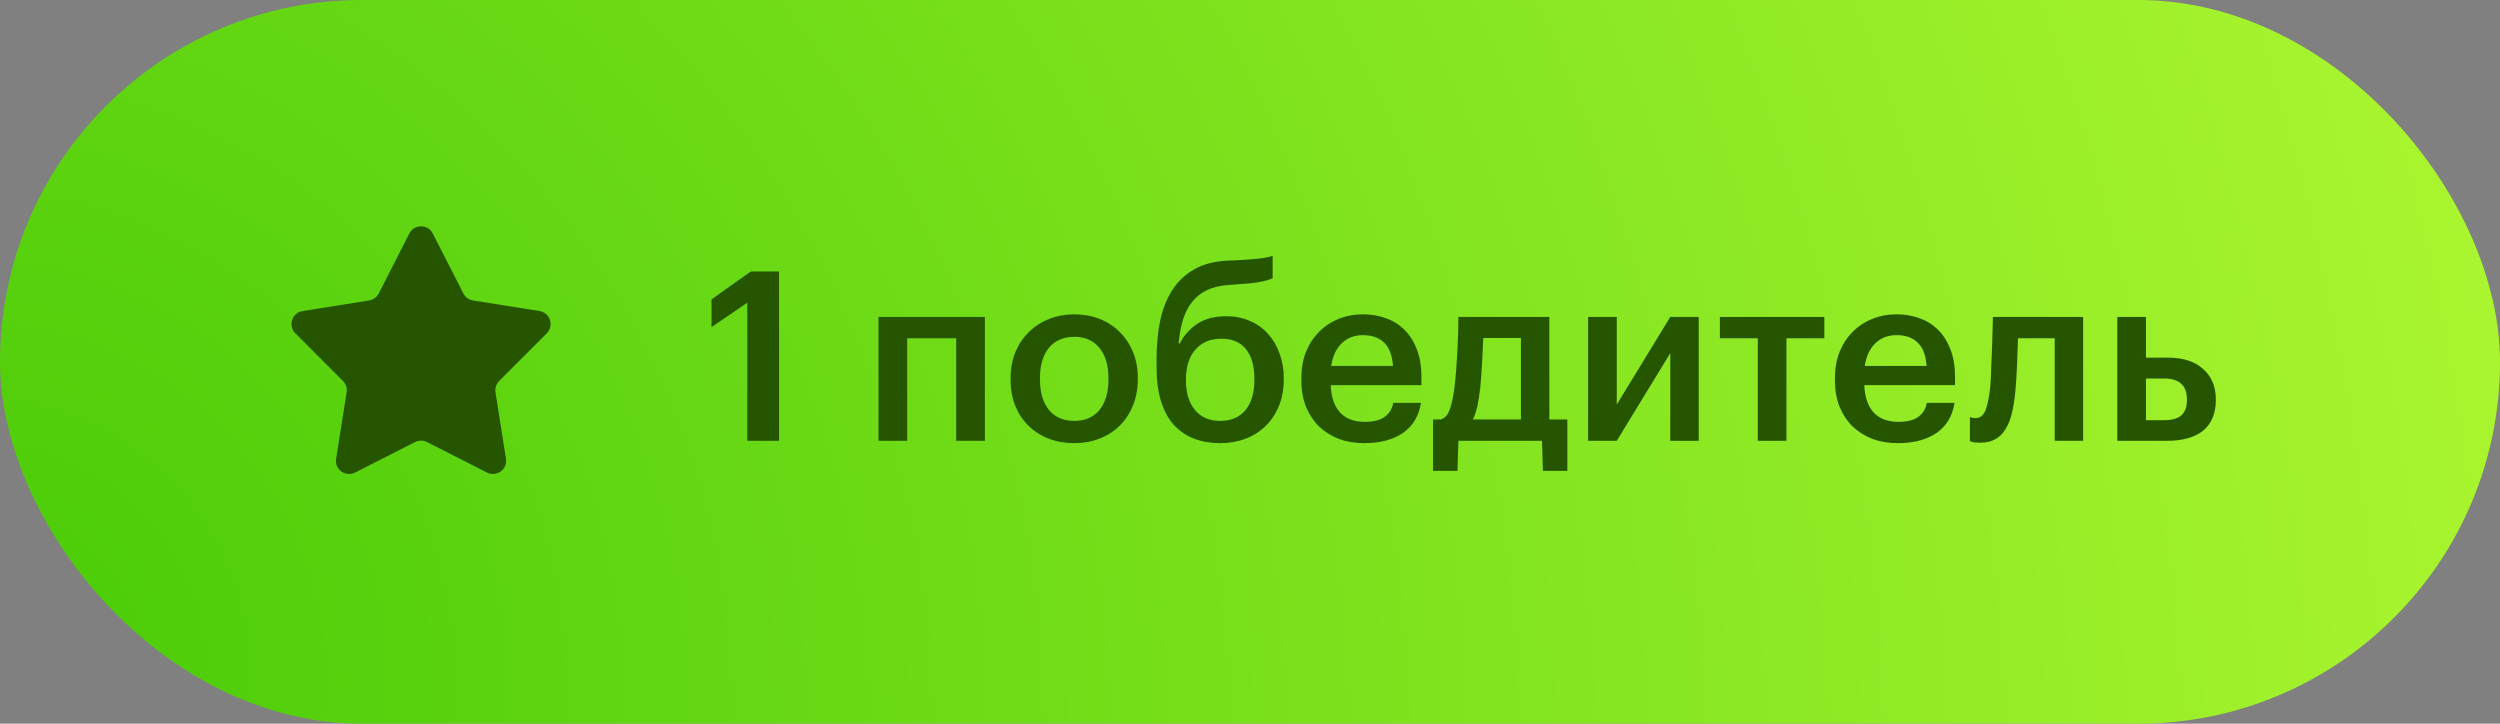
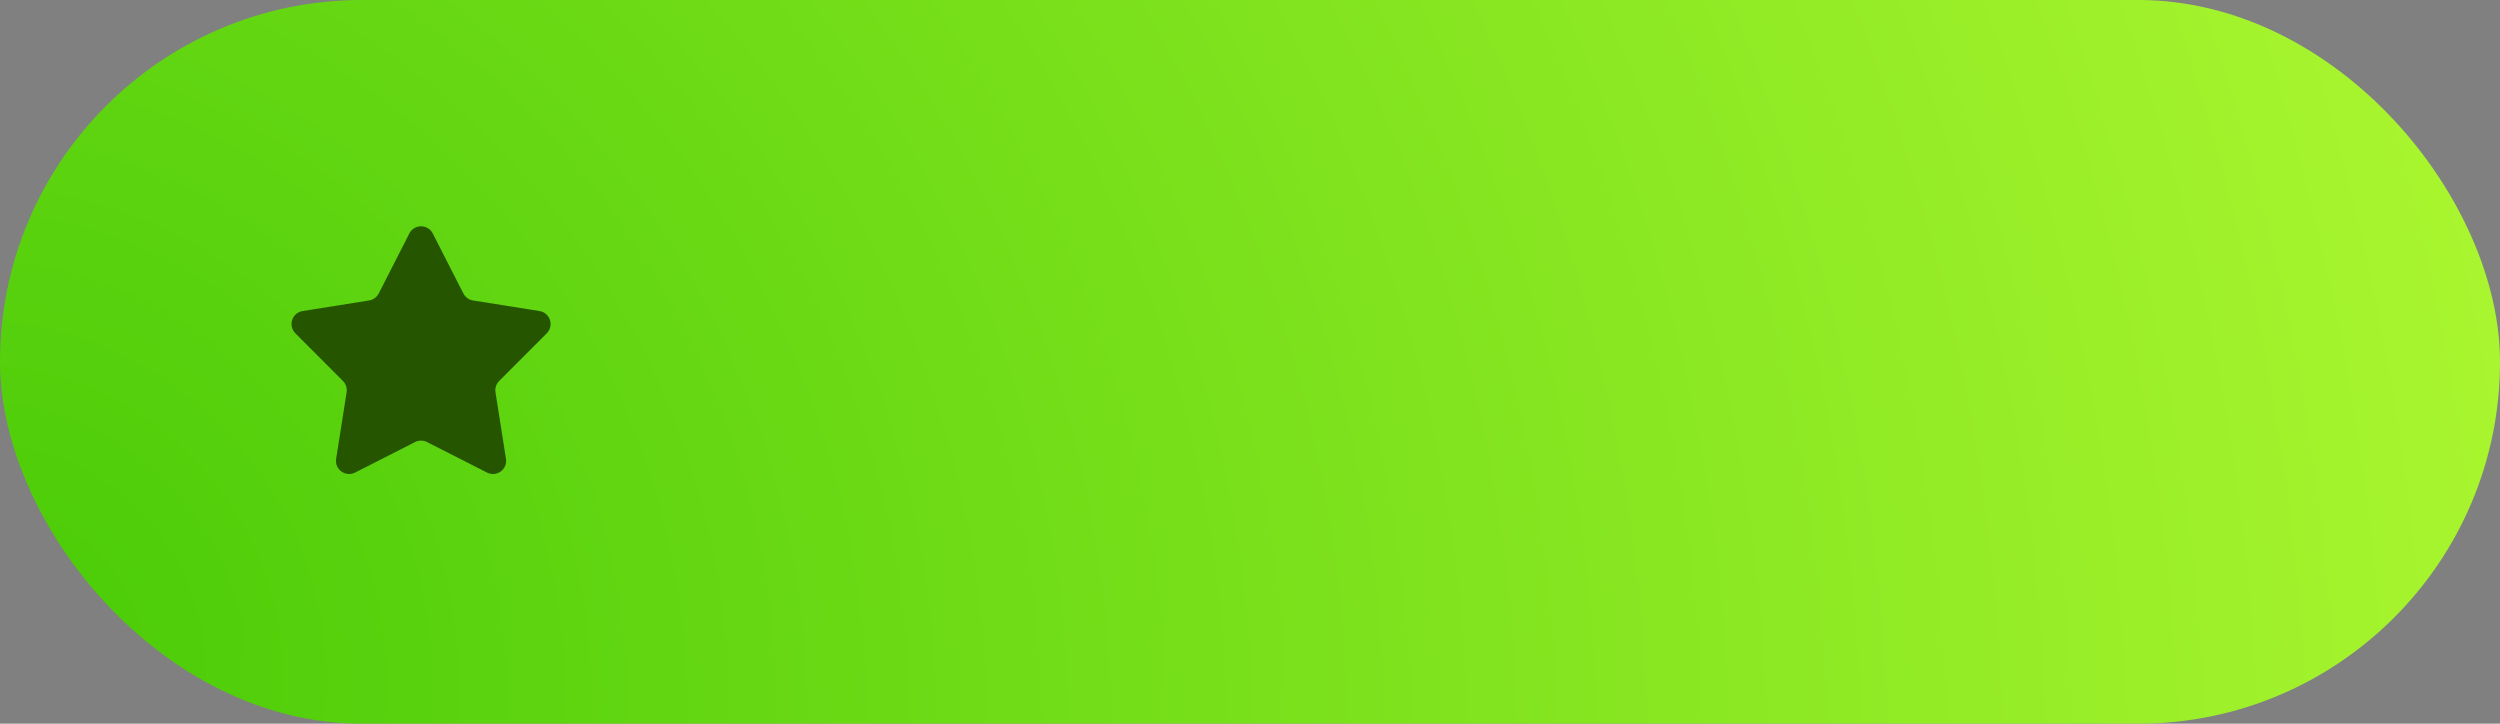
<svg xmlns="http://www.w3.org/2000/svg" width="190" height="55" viewBox="0 0 190 55" fill="none">
  <rect x="0" y="0" width="190" height="55" fill="#808080" stroke="none" />
  <rect width="190" height="55" rx="27.5" fill="url(#paint0_radial_1645_47)" />
  <path d="M31.109 17.745C31.48 17.018 32.52 17.018 32.891 17.745L35.216 22.302C35.361 22.587 35.634 22.785 35.95 22.835L41.002 23.639C41.808 23.767 42.129 24.755 41.553 25.333L37.937 28.952C37.712 29.179 37.607 29.499 37.657 29.815L38.454 34.868C38.581 35.675 37.741 36.285 37.013 35.915L32.453 33.596C32.169 33.451 31.831 33.451 31.547 33.596L26.987 35.915C26.259 36.285 25.419 35.675 25.546 34.868L26.343 29.815C26.393 29.499 26.288 29.179 26.063 28.952L22.448 25.333C21.871 24.755 22.192 23.767 22.998 23.639L28.05 22.835C28.366 22.785 28.639 22.587 28.784 22.302L31.109 17.745Z" fill="#265500" />
-   <path d="M56.794 23.006L54.076 24.86V22.754L57.064 20.63H59.206V33.5H56.794V23.006ZM72.671 25.706H68.945V33.5H66.767V24.086H74.849V33.5H72.671V25.706ZM81.649 31.988C82.465 31.988 83.101 31.712 83.557 31.16C84.013 30.596 84.241 29.828 84.241 28.856V28.73C84.241 27.758 84.013 26.996 83.557 26.444C83.101 25.88 82.465 25.598 81.649 25.598C80.833 25.598 80.191 25.874 79.723 26.426C79.267 26.978 79.039 27.74 79.039 28.712V28.856C79.039 29.828 79.267 30.596 79.723 31.16C80.179 31.712 80.821 31.988 81.649 31.988ZM81.631 33.68C80.935 33.68 80.293 33.566 79.705 33.338C79.117 33.11 78.607 32.786 78.175 32.366C77.743 31.946 77.407 31.442 77.167 30.854C76.927 30.266 76.807 29.612 76.807 28.892V28.748C76.807 28.016 76.927 27.356 77.167 26.768C77.419 26.168 77.761 25.658 78.193 25.238C78.625 24.806 79.135 24.476 79.723 24.248C80.311 24.008 80.953 23.888 81.649 23.888C82.333 23.888 82.969 24.002 83.557 24.23C84.145 24.458 84.655 24.788 85.087 25.22C85.519 25.64 85.855 26.144 86.095 26.732C86.347 27.32 86.473 27.974 86.473 28.694V28.838C86.473 29.57 86.347 30.236 86.095 30.836C85.855 31.424 85.519 31.934 85.087 32.366C84.655 32.786 84.145 33.11 83.557 33.338C82.969 33.566 82.327 33.68 81.631 33.68ZM92.725 33.68C92.004 33.68 91.344 33.566 90.745 33.338C90.156 33.11 89.647 32.762 89.215 32.294C88.794 31.826 88.471 31.232 88.243 30.512C88.014 29.792 87.9 28.934 87.9 27.938V27.272C87.9 26.228 87.99 25.262 88.171 24.374C88.362 23.486 88.668 22.712 89.088 22.052C89.508 21.392 90.067 20.864 90.763 20.468C91.459 20.072 92.323 19.85 93.355 19.802L93.93 19.784C94.615 19.748 95.178 19.706 95.623 19.658C96.079 19.61 96.445 19.538 96.721 19.442V21.152C96.445 21.272 96.097 21.368 95.677 21.44C95.269 21.512 94.674 21.572 93.894 21.62L93.427 21.656C92.766 21.692 92.203 21.824 91.734 22.052C91.278 22.268 90.9 22.568 90.6 22.952C90.3 23.324 90.067 23.78 89.898 24.32C89.743 24.848 89.635 25.442 89.575 26.102H89.665C89.977 25.49 90.421 24.992 90.996 24.608C91.573 24.224 92.311 24.032 93.21 24.032C93.859 24.032 94.453 24.152 94.993 24.392C95.532 24.62 95.989 24.944 96.361 25.364C96.745 25.784 97.038 26.282 97.243 26.858C97.459 27.434 97.567 28.058 97.567 28.73V28.838C97.567 29.594 97.441 30.272 97.189 30.872C96.948 31.46 96.612 31.964 96.18 32.384C95.749 32.804 95.233 33.128 94.632 33.356C94.044 33.572 93.409 33.68 92.725 33.68ZM92.743 31.988C93.558 31.988 94.195 31.718 94.65 31.178C95.106 30.626 95.335 29.852 95.335 28.856V28.784C95.335 27.824 95.124 27.08 94.704 26.552C94.284 26.012 93.66 25.742 92.832 25.742C91.993 25.742 91.332 26.018 90.853 26.57C90.373 27.11 90.132 27.866 90.132 28.838V28.928C90.132 29.864 90.361 30.608 90.817 31.16C91.272 31.712 91.915 31.988 92.743 31.988ZM103.672 33.68C102.976 33.68 102.334 33.572 101.746 33.356C101.17 33.128 100.666 32.81 100.234 32.402C99.814 31.982 99.484 31.478 99.244 30.89C99.016 30.302 98.902 29.636 98.902 28.892V28.748C98.902 28.016 99.016 27.356 99.244 26.768C99.484 26.168 99.814 25.658 100.234 25.238C100.654 24.806 101.146 24.476 101.71 24.248C102.286 24.008 102.91 23.888 103.582 23.888C104.17 23.888 104.728 23.978 105.256 24.158C105.796 24.338 106.27 24.62 106.678 25.004C107.086 25.388 107.41 25.88 107.65 26.48C107.902 27.08 108.028 27.8 108.028 28.64V29.27H101.134C101.17 30.17 101.404 30.86 101.836 31.34C102.28 31.82 102.91 32.06 103.726 32.06C104.386 32.06 104.89 31.934 105.238 31.682C105.586 31.43 105.802 31.076 105.886 30.62H107.992C107.836 31.616 107.38 32.378 106.624 32.906C105.868 33.422 104.884 33.68 103.672 33.68ZM105.868 27.812C105.808 26.996 105.58 26.402 105.184 26.03C104.8 25.658 104.266 25.472 103.582 25.472C102.922 25.472 102.382 25.682 101.962 26.102C101.542 26.51 101.278 27.08 101.17 27.812H105.868ZM112.494 29.504C112.434 30.032 112.362 30.488 112.278 30.872C112.194 31.256 112.08 31.592 111.936 31.88H115.59V25.688H112.728C112.704 26.264 112.674 26.9 112.638 27.596C112.602 28.292 112.554 28.928 112.494 29.504ZM110.766 35.786H108.912V31.88H109.506C109.842 31.76 110.076 31.484 110.208 31.052C110.352 30.608 110.466 30.044 110.55 29.36C110.598 28.964 110.64 28.526 110.676 28.046C110.712 27.554 110.742 27.068 110.766 26.588C110.79 26.108 110.808 25.652 110.82 25.22C110.832 24.776 110.838 24.398 110.838 24.086H117.75V31.88H119.118V35.786H117.264L117.192 33.5H110.838L110.766 35.786ZM120.696 33.5V24.086H122.874V30.746L126.942 24.086H129.102V33.5H126.942V26.84L122.874 33.5H120.696ZM138.65 25.706H135.77V33.5H133.592V25.706H130.712V24.086H138.65V25.706ZM144.225 33.68C143.529 33.68 142.887 33.572 142.299 33.356C141.723 33.128 141.219 32.81 140.787 32.402C140.367 31.982 140.037 31.478 139.797 30.89C139.569 30.302 139.455 29.636 139.455 28.892V28.748C139.455 28.016 139.569 27.356 139.797 26.768C140.037 26.168 140.367 25.658 140.787 25.238C141.207 24.806 141.699 24.476 142.263 24.248C142.839 24.008 143.463 23.888 144.135 23.888C144.723 23.888 145.281 23.978 145.809 24.158C146.349 24.338 146.823 24.62 147.231 25.004C147.639 25.388 147.963 25.88 148.203 26.48C148.455 27.08 148.581 27.8 148.581 28.64V29.27H141.687C141.723 30.17 141.957 30.86 142.389 31.34C142.833 31.82 143.463 32.06 144.279 32.06C144.939 32.06 145.443 31.934 145.791 31.682C146.139 31.43 146.355 31.076 146.439 30.62H148.545C148.389 31.616 147.933 32.378 147.177 32.906C146.421 33.422 145.437 33.68 144.225 33.68ZM146.421 27.812C146.361 26.996 146.133 26.402 145.737 26.03C145.353 25.658 144.819 25.472 144.135 25.472C143.475 25.472 142.935 25.682 142.515 26.102C142.095 26.51 141.831 27.08 141.723 27.812H146.421ZM153.17 29.72C153.11 30.356 153.02 30.92 152.9 31.412C152.78 31.904 152.612 32.318 152.396 32.654C152.192 32.978 151.934 33.224 151.622 33.392C151.322 33.56 150.95 33.644 150.506 33.644C150.218 33.644 150.014 33.626 149.894 33.59C149.822 33.566 149.762 33.542 149.714 33.518V31.7C149.738 31.712 149.774 31.724 149.822 31.736C149.918 31.76 150.026 31.772 150.146 31.772C150.506 31.772 150.764 31.556 150.92 31.124C151.076 30.68 151.19 30.092 151.262 29.36C151.298 28.964 151.322 28.472 151.334 27.884C151.358 27.284 151.382 26.702 151.406 26.138C151.43 25.478 151.448 24.794 151.46 24.086H158.318V33.5H156.158V25.706H153.368C153.356 26.018 153.344 26.348 153.332 26.696C153.32 27.032 153.308 27.374 153.296 27.722C153.284 28.07 153.266 28.418 153.242 28.766C153.218 29.102 153.194 29.42 153.17 29.72ZM160.915 24.086H163.093V27.182H164.785C165.313 27.182 165.799 27.248 166.243 27.38C166.687 27.512 167.065 27.716 167.377 27.992C167.701 28.256 167.953 28.586 168.133 28.982C168.313 29.378 168.403 29.84 168.403 30.368V30.422C168.403 30.95 168.313 31.412 168.133 31.808C167.965 32.192 167.719 32.51 167.395 32.762C167.071 33.014 166.681 33.2 166.225 33.32C165.781 33.44 165.283 33.5 164.731 33.5H160.915V24.086ZM164.461 31.934C165.073 31.934 165.517 31.808 165.793 31.556C166.069 31.304 166.207 30.92 166.207 30.404V30.35C166.207 29.294 165.625 28.766 164.461 28.766H163.093V31.934H164.461Z" fill="#265500" />
  <defs>
    <radialGradient id="paint0_radial_1645_47" cx="0" cy="0" r="1" gradientUnits="userSpaceOnUse" gradientTransform="translate(-1.056 51.792) rotate(-27.404) scale(236.011 248.93)">
      <stop stop-color="#49CB07" />
      <stop offset="1" stop-color="#BFFF38" />
    </radialGradient>
  </defs>
</svg>